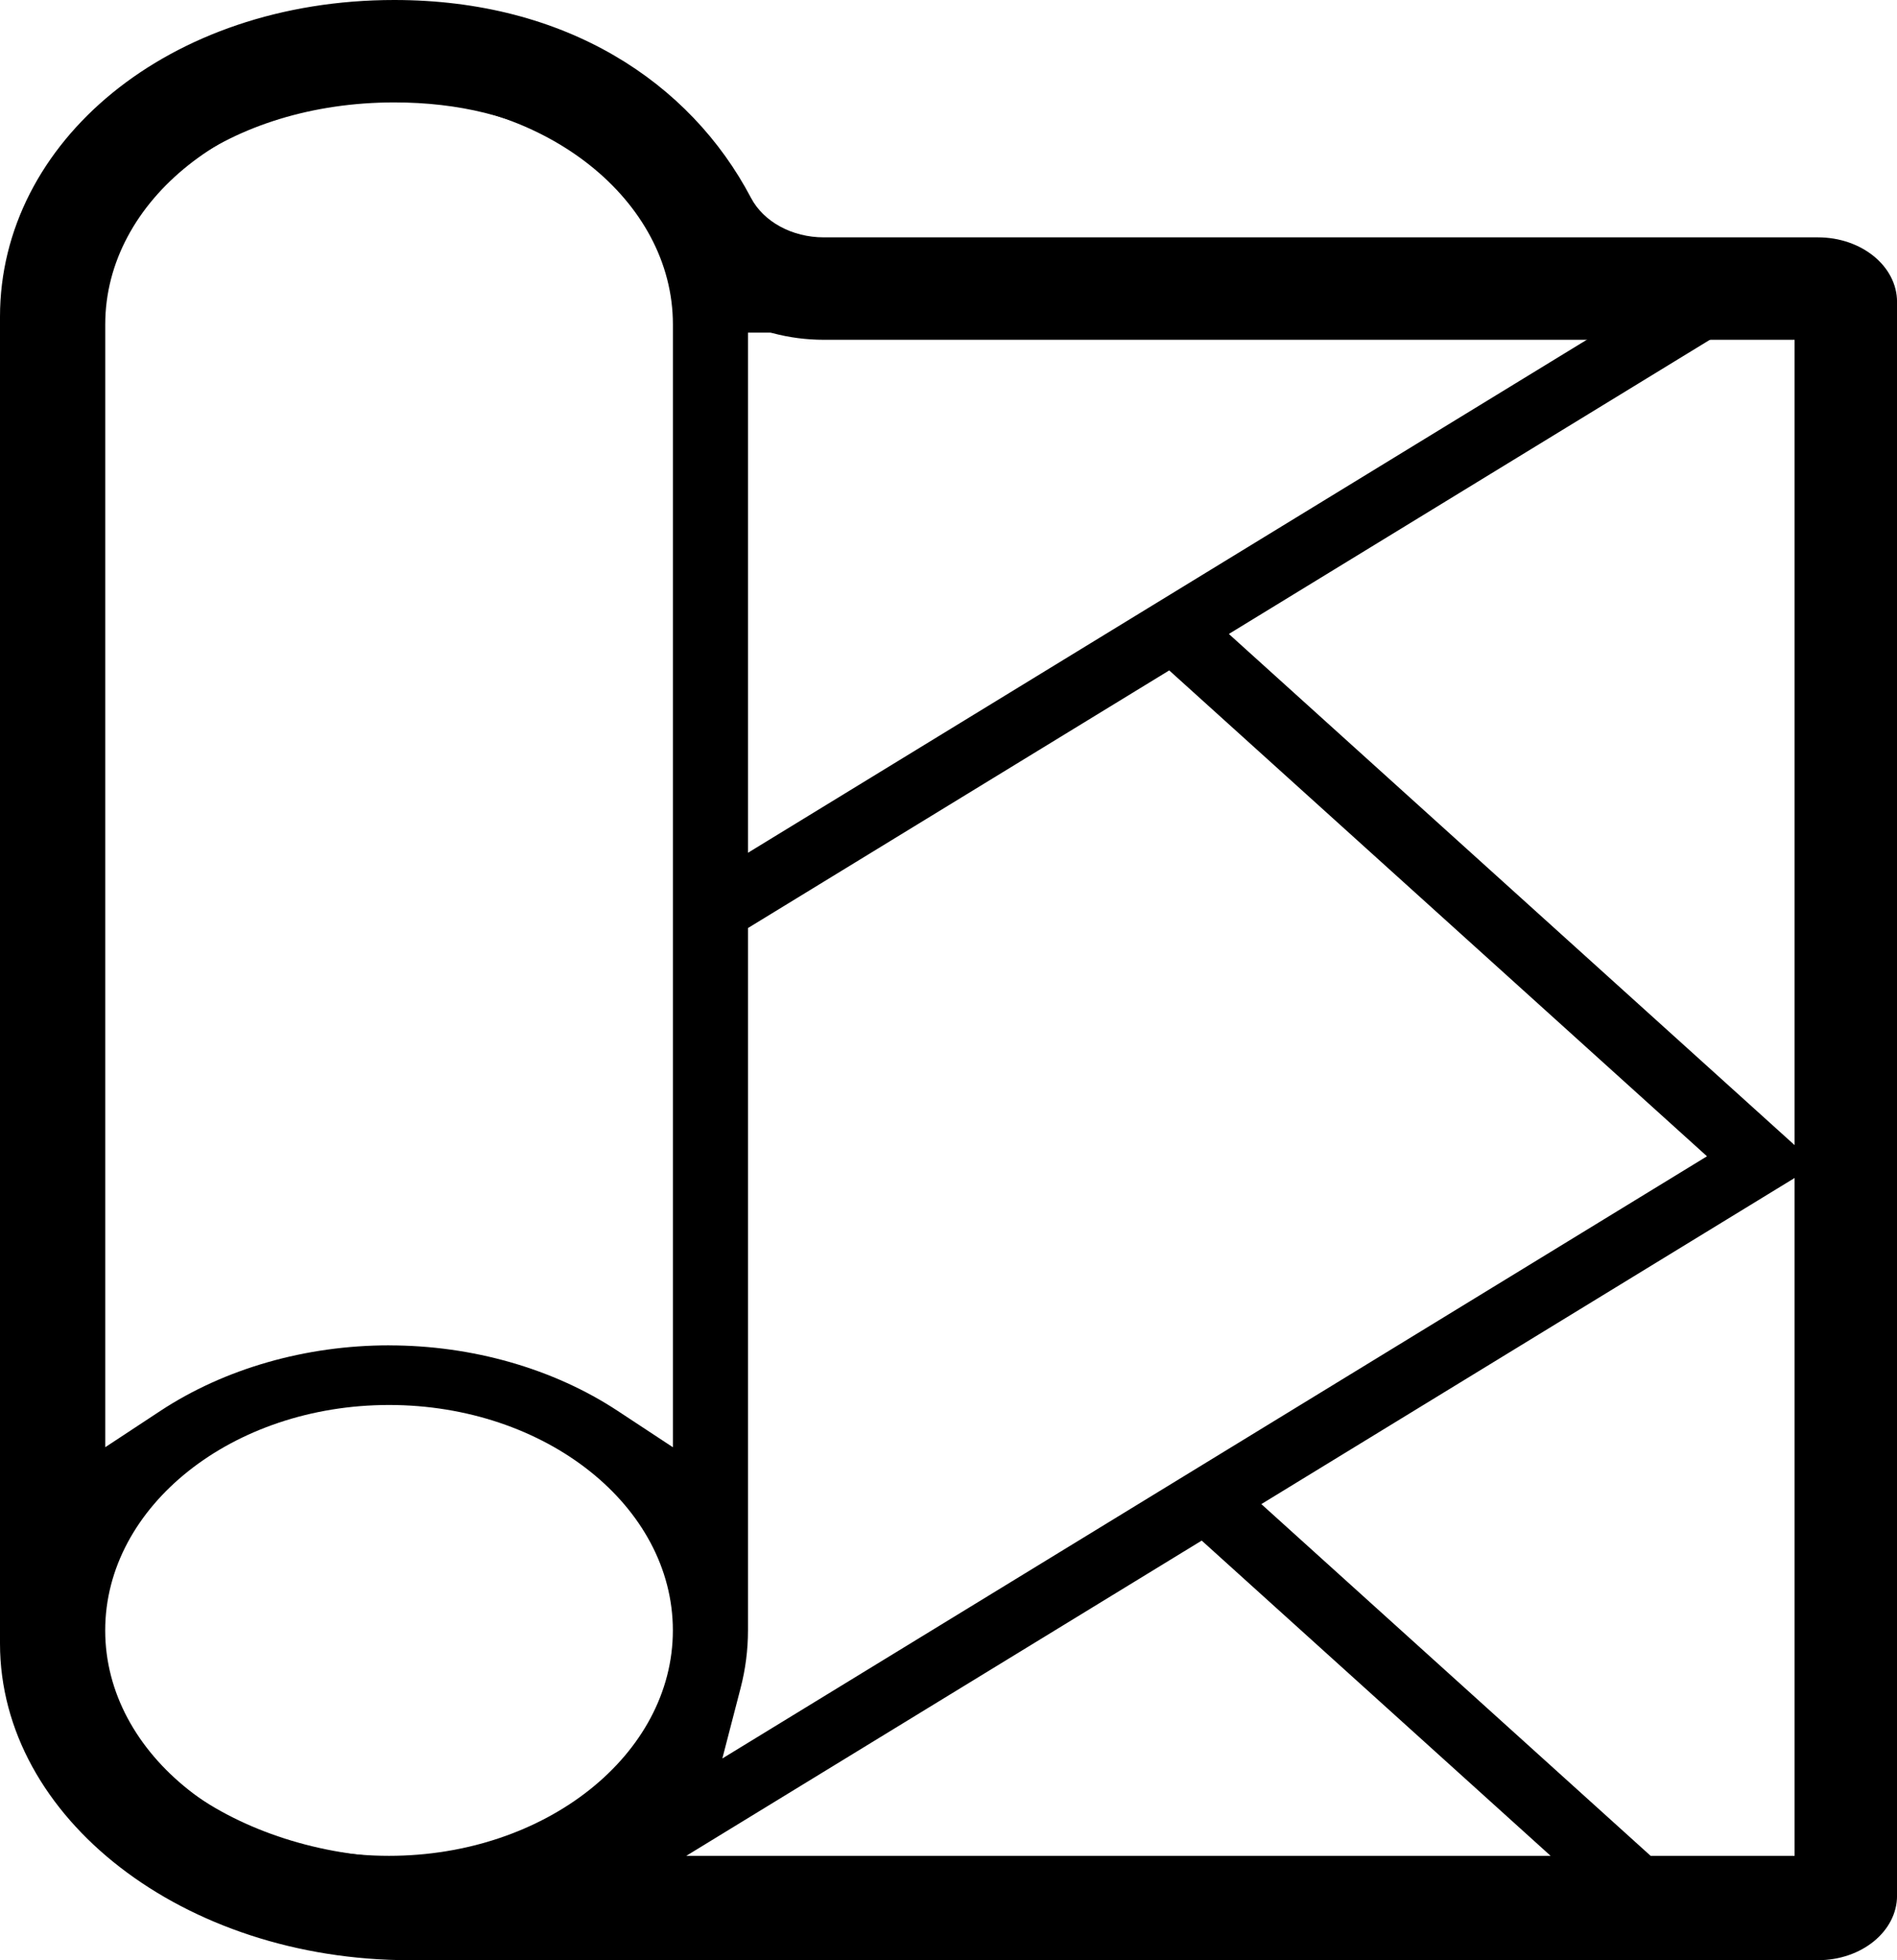
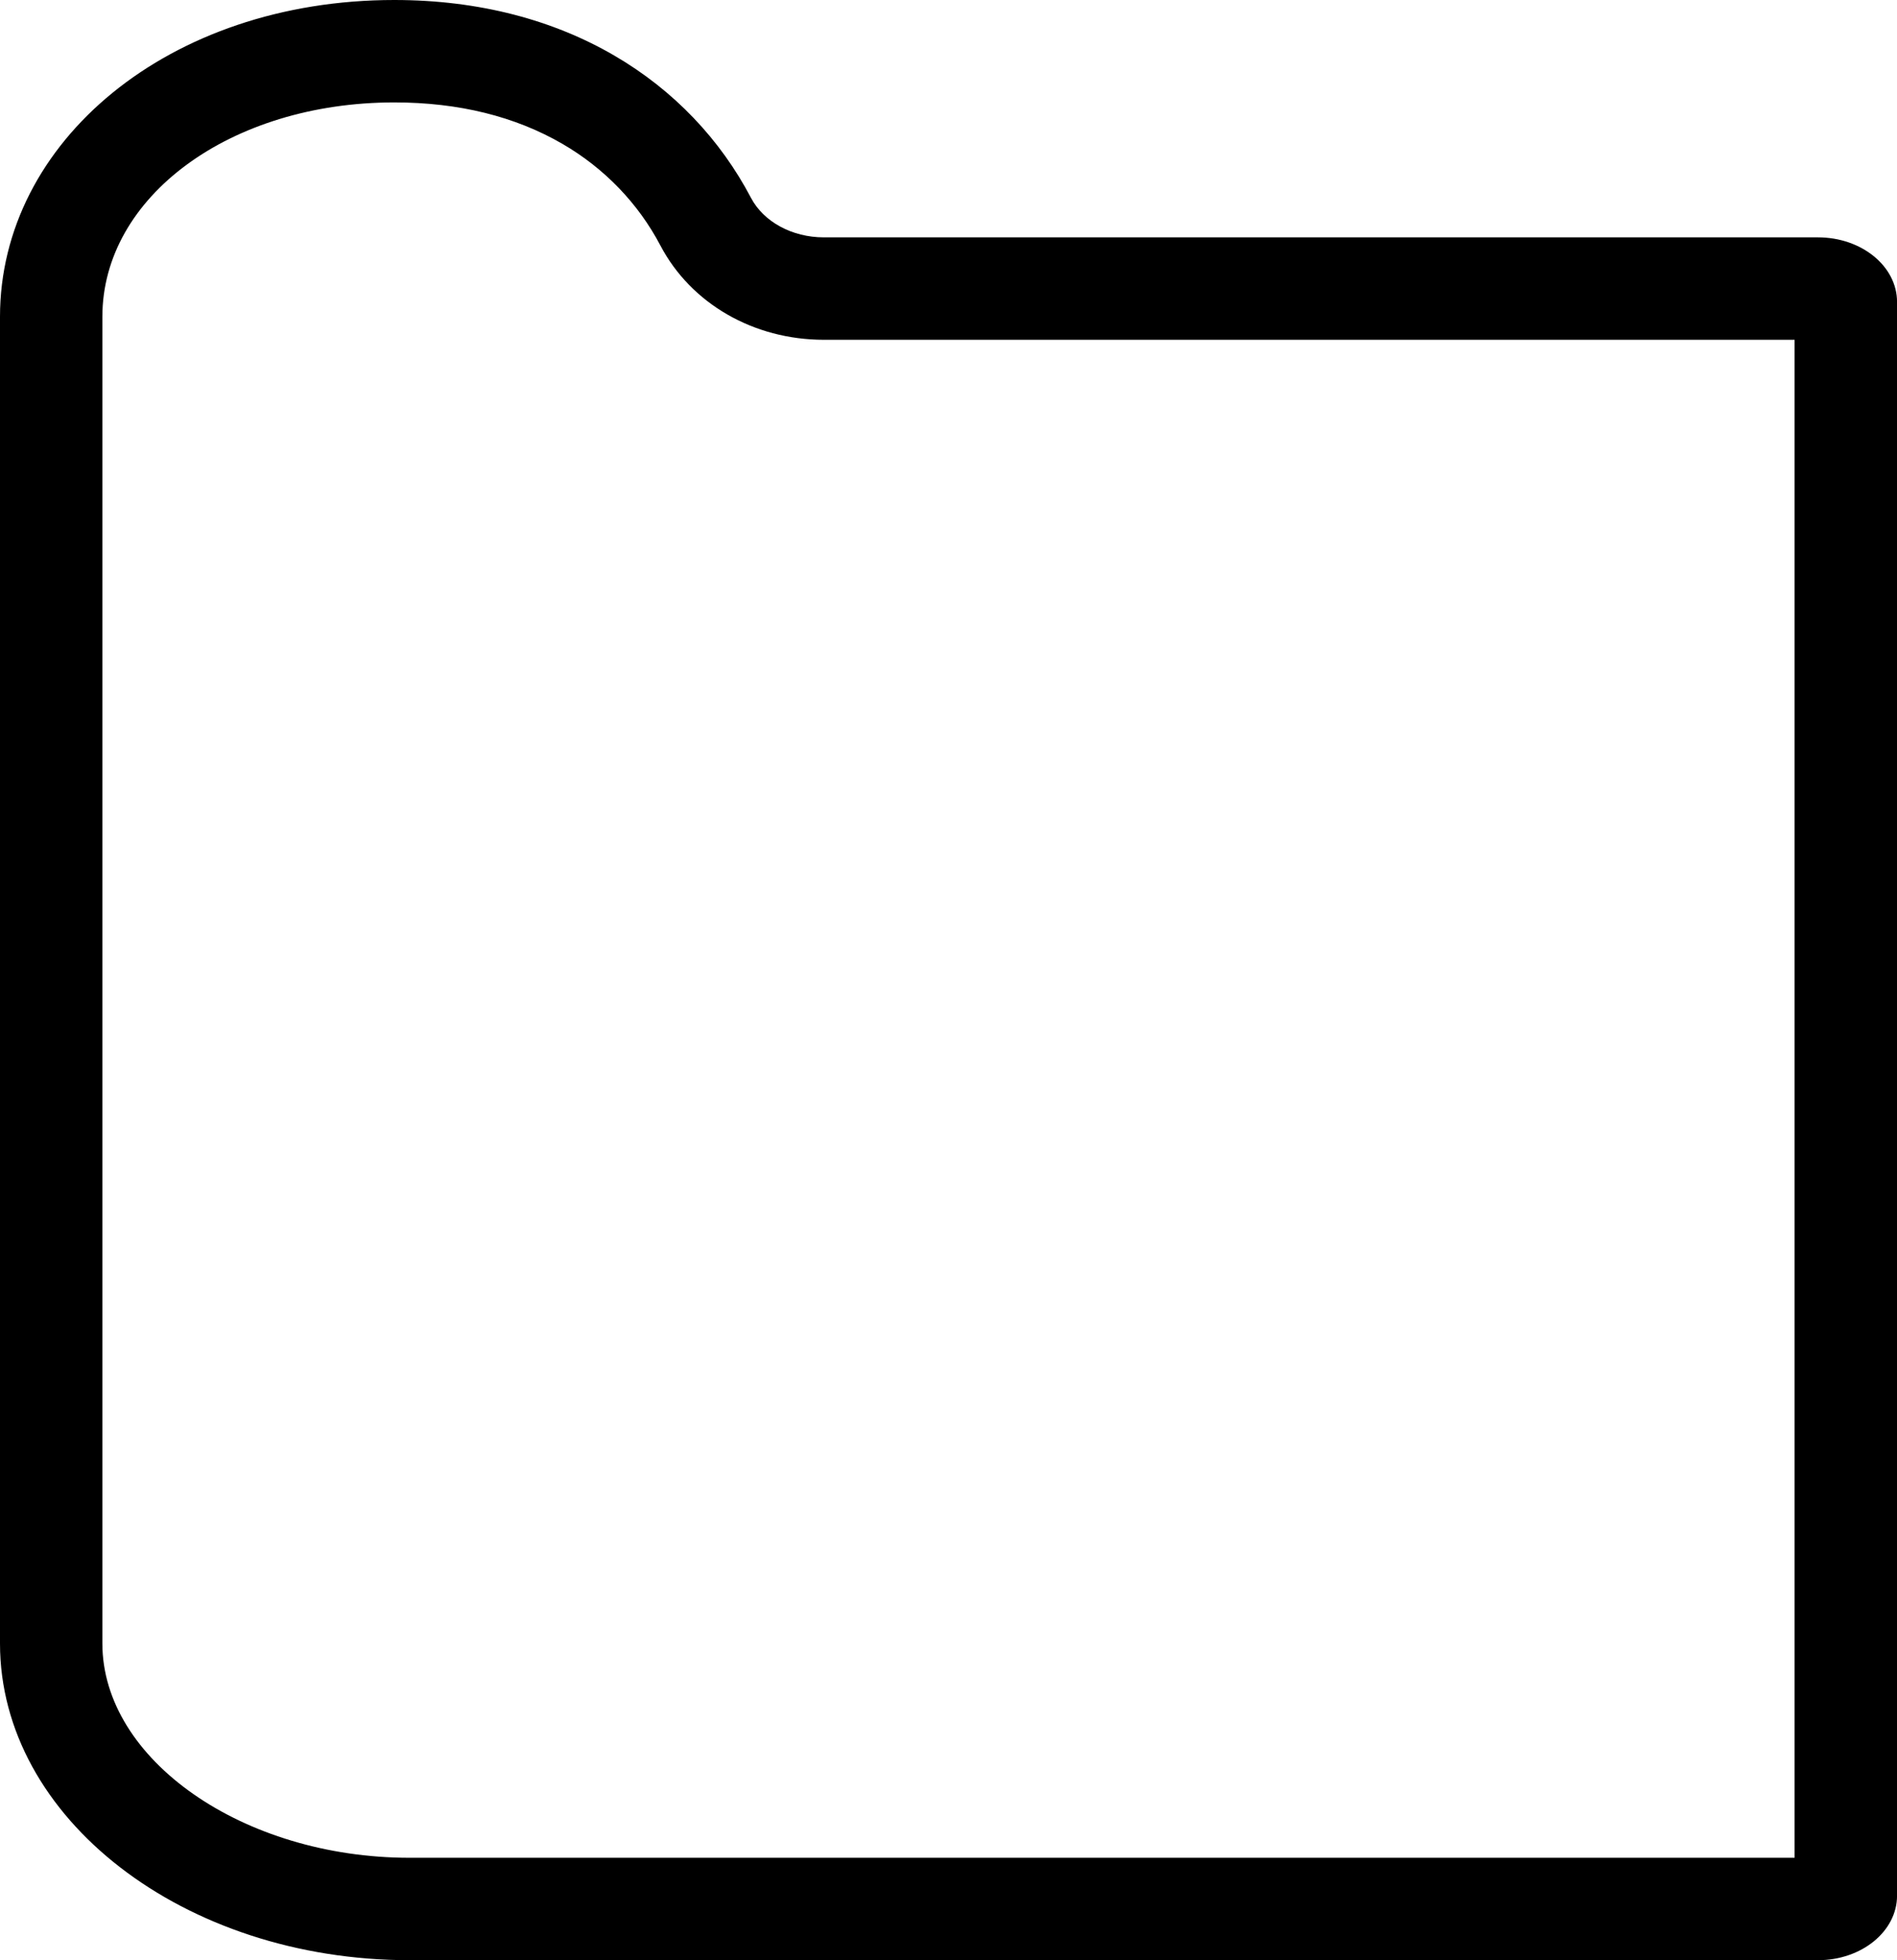
<svg xmlns="http://www.w3.org/2000/svg" id="Capa_1" viewBox="0 0 495.69 512">
-   <path d="M101.66,500.32c-51.71,0-93.79-33.4-93.79-74.46V84.74C7.87,43.68,49.95,10.28,101.66,10.28c42.75,0,80.09,22.95,90.8,55.8l1.7,5.23h295.96v429.01H101.66ZM329.59,392.87l101.72,91.87h39.19v-178.01l-140.91,86.14ZM179.31,484.75h225.88l-91.18-82.35-134.7,82.35ZM101.66,366.98c-40.9,0-74.17,26.41-74.17,58.88s33.27,58.88,74.16,58.88,74.17-26.41,74.17-58.88-33.27-58.88-74.16-58.88ZM195.45,242.4v183.46c0,5.07-.65,10.13-1.93,15.06l-4.77,18.39,257.29-157.29-140.52-126.91-110.07,67.29ZM101.66,351.41c21.77,0,42.99,6.08,59.77,17.13l14.4,9.48V84.74c0-32.47-33.27-58.88-74.17-58.88S27.5,52.27,27.5,84.74v293.27l14.4-9.48c16.78-11.05,38-17.13,59.77-17.13ZM321.1,165.59l149.4,134.93V86.89h-20.66l-128.74,78.7ZM195.45,222.74l222.22-135.85h-222.22v135.85Z" fill="#000" stroke-width="0" />
  <path d="M103.03,26.75c16.8,0,31.6,3.65,43.99,10.86,10.92,6.35,19.76,15.52,25.54,26.51,7.99,15.19,24.36,24.63,42.71,24.63h253.66v396.5H107.04c-43.52,0-80.29-25.64-80.29-55.98V82.73c0-31.39,33.51-55.98,76.28-55.98M103.03,0C44.02,0,0,37.11,0,82.73v346.54c0,45.62,48.02,82.73,107.04,82.73h368c11.41,0,20.66-7.55,20.66-16.86V78.86c0-9.31-9.25-16.86-20.66-16.86H215.27c-8.32,0-15.76-4.09-19.04-10.33C180.31,21.4,147.85,0,103.03,0h0Z" fill="#000" stroke-width="0" />
</svg>